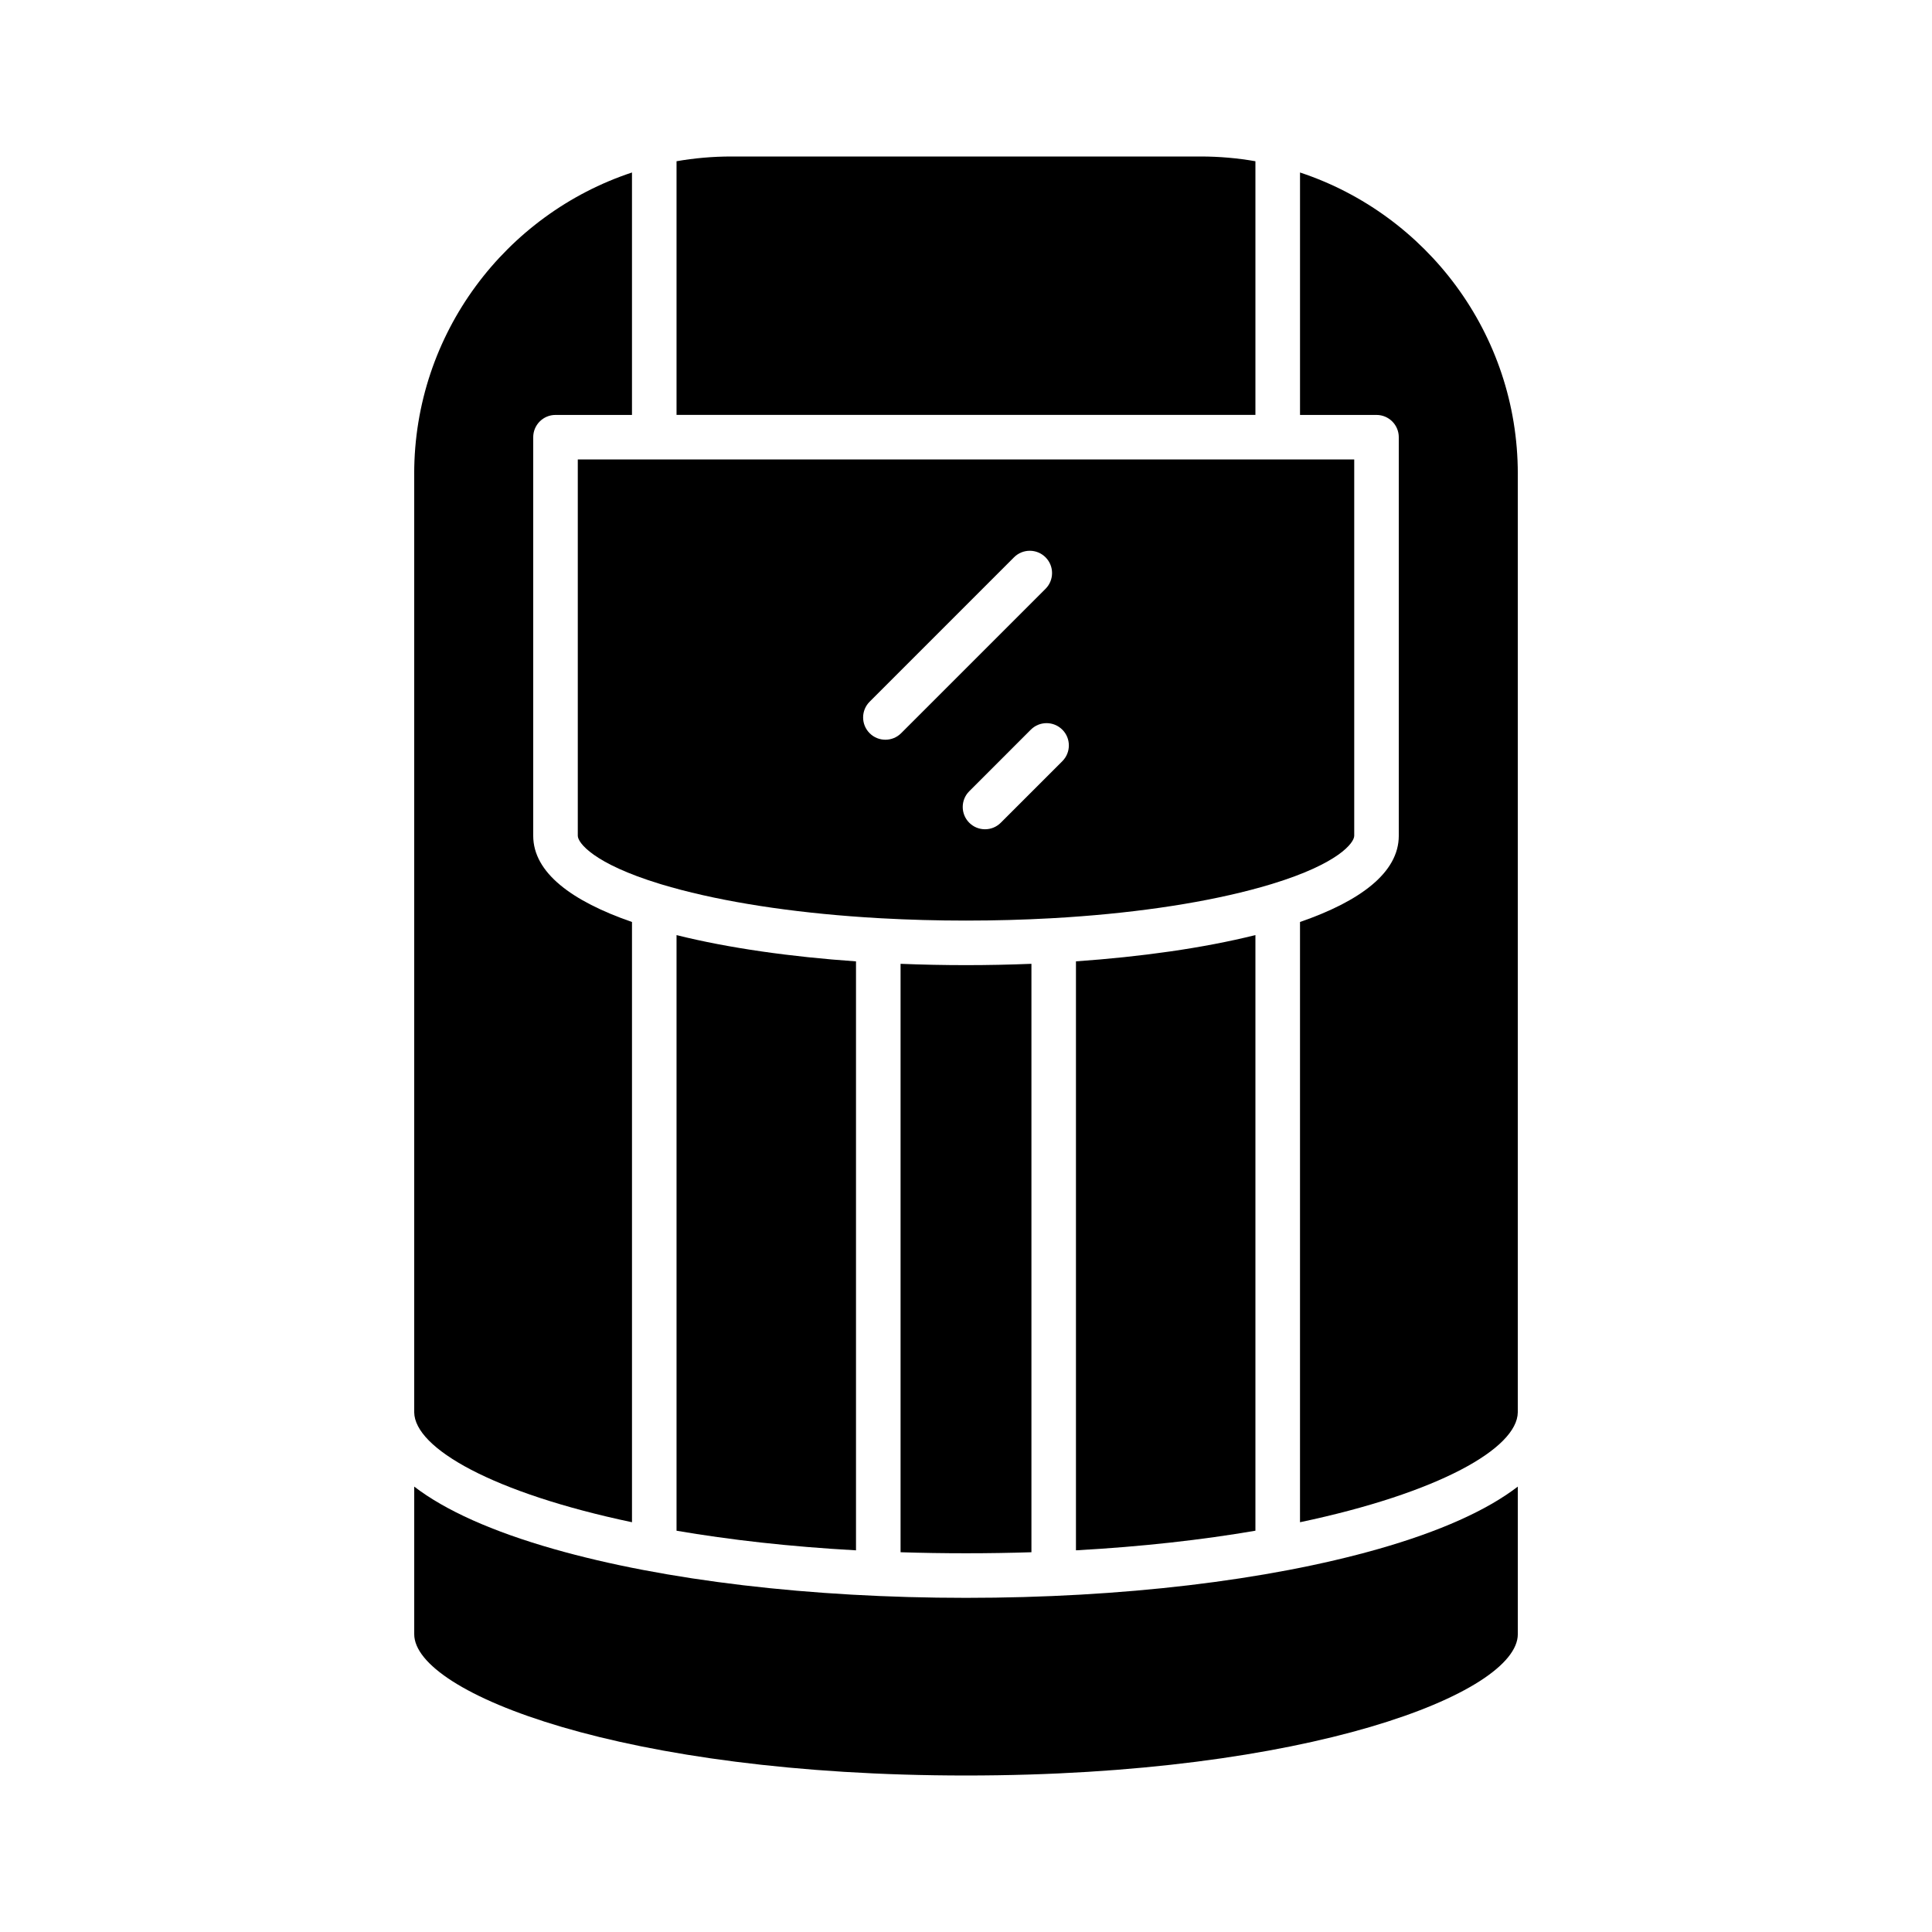
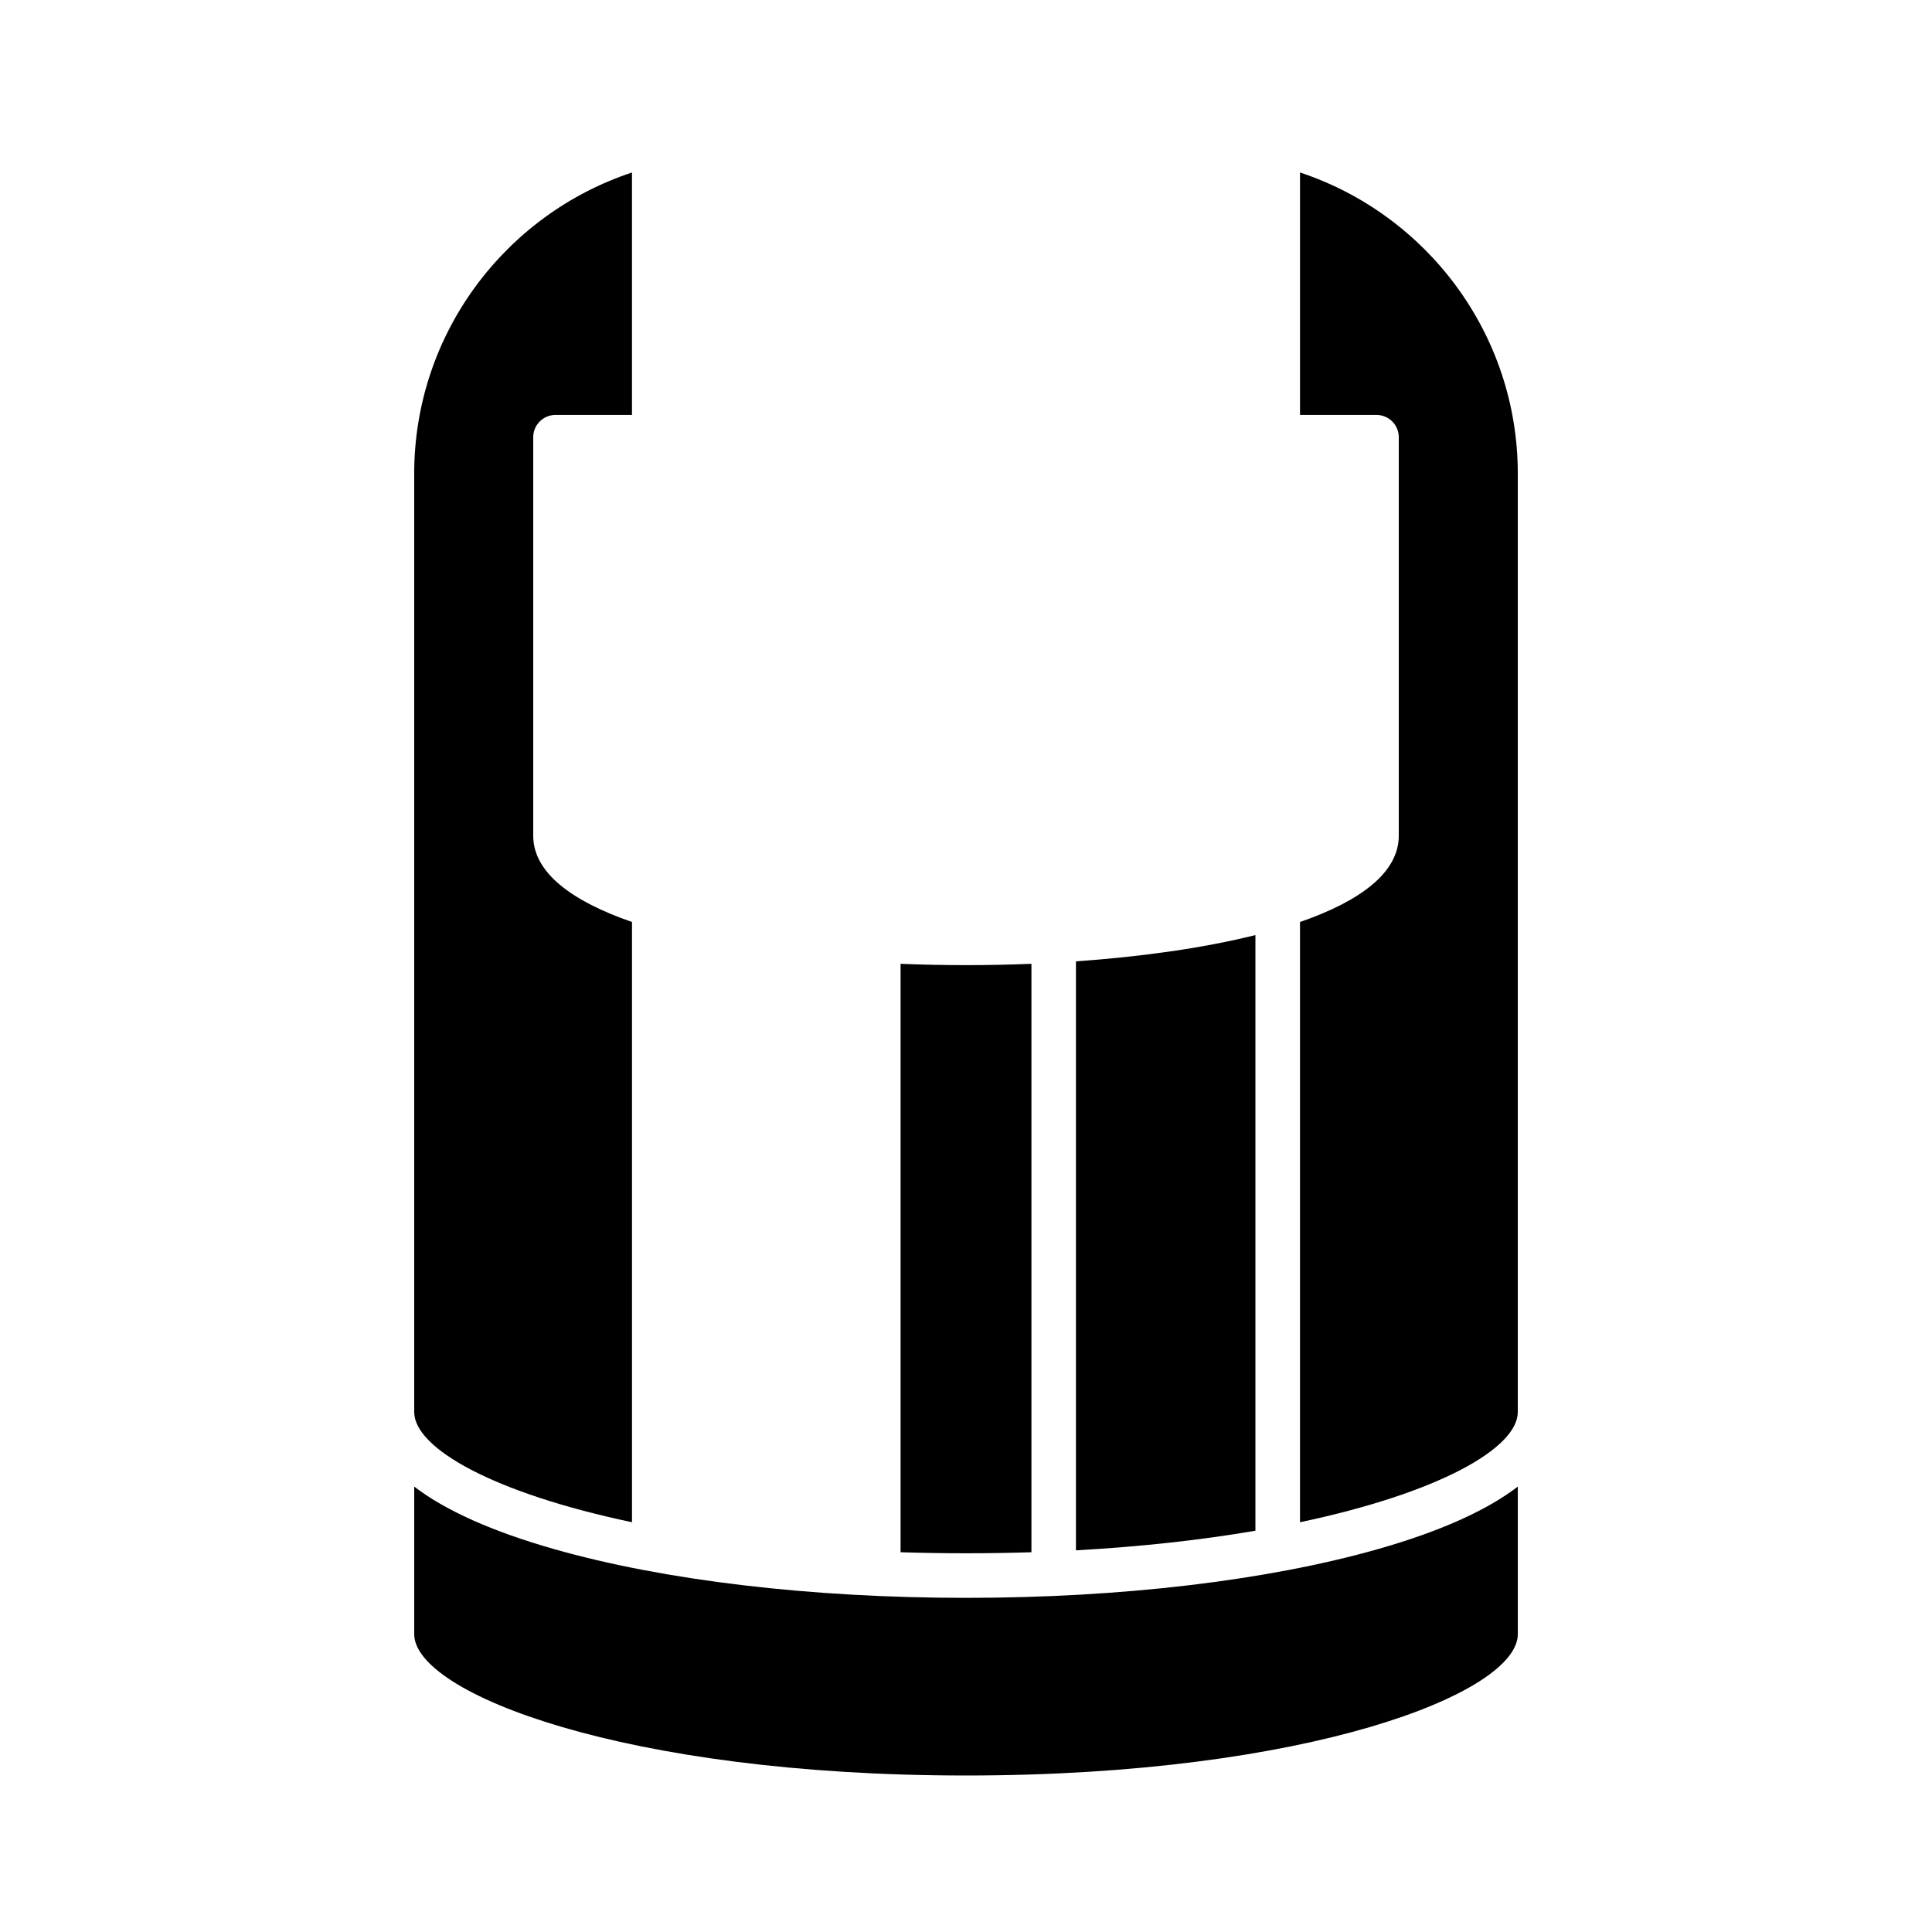
<svg xmlns="http://www.w3.org/2000/svg" fill="#000000" width="800px" height="800px" version="1.1" viewBox="144 144 512 512">
  <g fill-rule="evenodd">
    <path d="m509.19 554.52c-29.246 8.332-68.023 12.926-109.19 12.926s-79.945-4.594-109.19-12.926c-16.391-4.668-28.82-10.25-37.035-16.555v39.117c0 15.641 55.629 37.445 146.23 37.445s146.23-21.801 146.23-37.445v-39.117c-8.219 6.309-20.645 11.887-37.035 16.555z" />
    <path d="m429.14 398.77v156.08c17.621-0.969 33.543-2.793 47.559-5.195v-157.85c-13.852 3.461-30.359 5.758-47.559 6.961z" />
    <path d="m253.77 269.55v248.72 0.008c0.125 9.547 20.926 21.371 57.715 29.129v-159.07c-15.934-5.508-26.176-13.074-26.176-22.852v-105.62c0-3.258 2.644-5.902 5.902-5.902h20.27v-64.25c-33.488 11.082-57.715 42.684-57.715 79.84z" />
-     <path d="m323.29 391.81v157.85c14.016 2.402 29.938 4.223 47.559 5.195v-156.08c-17.199-1.203-33.707-3.504-47.559-6.961z" />
    <path d="m382.66 399.42v155.94c5.625 0.18 11.41 0.273 17.34 0.273s11.715-0.094 17.34-0.273v-155.94c-5.777 0.234-11.582 0.352-17.34 0.352s-11.562-0.117-17.34-0.352z" />
-     <path d="m425.53 337.37c2.305 2.305 2.305 6.047 0 8.355l-16.316 16.309c-1.152 1.16-2.664 1.73-4.176 1.73-1.512 0-3.023-0.574-4.176-1.73-2.305-2.309-2.305-6.039 0-8.344l16.316-16.32c2.305-2.305 6.043-2.305 8.348 0zm-4.449-37.332-38.266 38.262c-1.152 1.16-2.664 1.734-4.176 1.734s-3.023-0.574-4.176-1.73c-2.305-2.309-2.305-6.039 0-8.344l38.266-38.273c2.305-2.305 6.043-2.305 8.348 0 2.309 2.305 2.305 6.047 0 8.355zm-123.96-34.277v99.723c0 1.828 4.082 7.359 21.789 12.766 0.133 0.035 0.266 0.074 0.395 0.121 1.637 0.496 3.391 0.988 5.266 1.477 14.496 3.781 32.496 6.336 52.141 7.461h0.047c0.242 0 0.484 0.016 0.719 0.043 7.316 0.406 14.855 0.613 22.523 0.613s15.211-0.207 22.523-0.613c0.234-0.027 0.477-0.043 0.719-0.043h0.047c19.645-1.125 37.645-3.68 52.141-7.461 1.871-0.488 3.625-0.98 5.262-1.477 0.133-0.047 0.27-0.086 0.406-0.121 17.703-5.406 21.785-10.934 21.785-12.762v-99.723h-205.76z" />
-     <path d="m323.29 186.73v67.223h153.41v-67.223c-4.727-0.828-9.586-1.258-14.547-1.258h-124.32c-4.961 0-9.82 0.434-14.547 1.258z" />
    <path d="m546.23 269.55v248.72 0.008c-0.125 9.547-20.926 21.371-57.715 29.129v-159.07c15.934-5.508 26.176-13.074 26.176-22.852v-105.62c0-3.258-2.644-5.902-5.902-5.902h-20.27v-64.25c33.488 11.082 57.715 42.684 57.715 79.84z" />
  </g>
</svg>